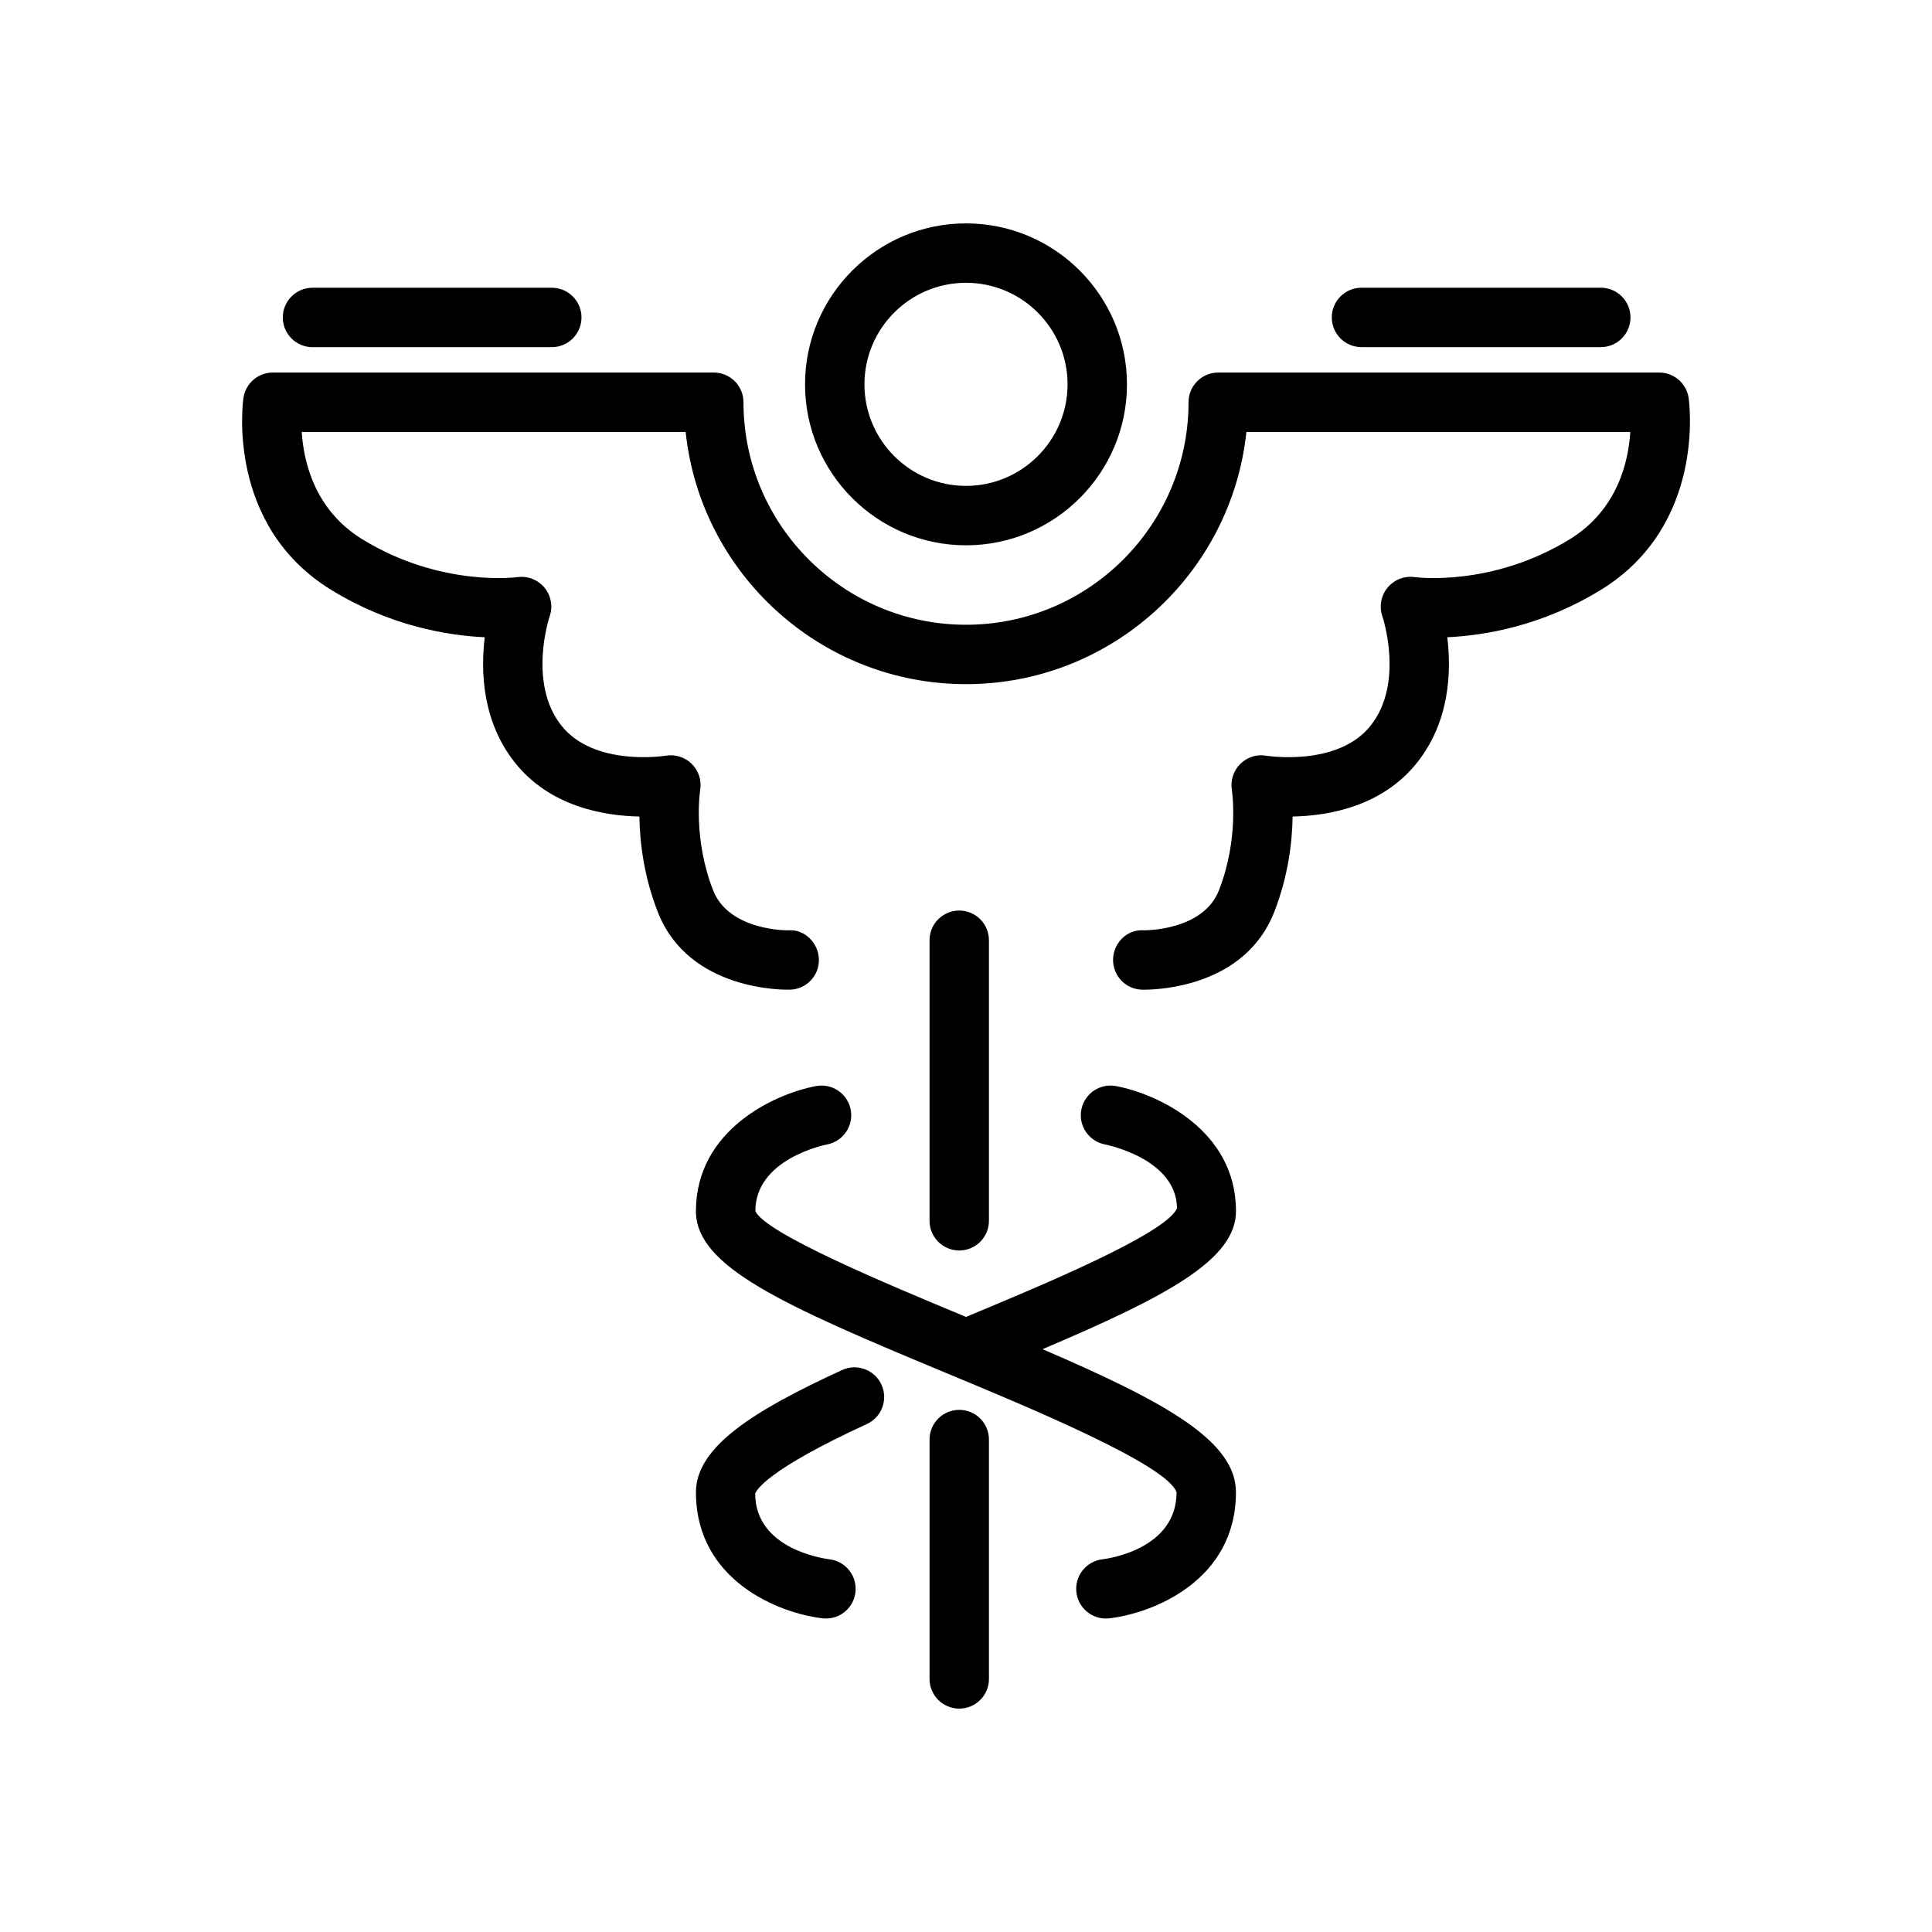
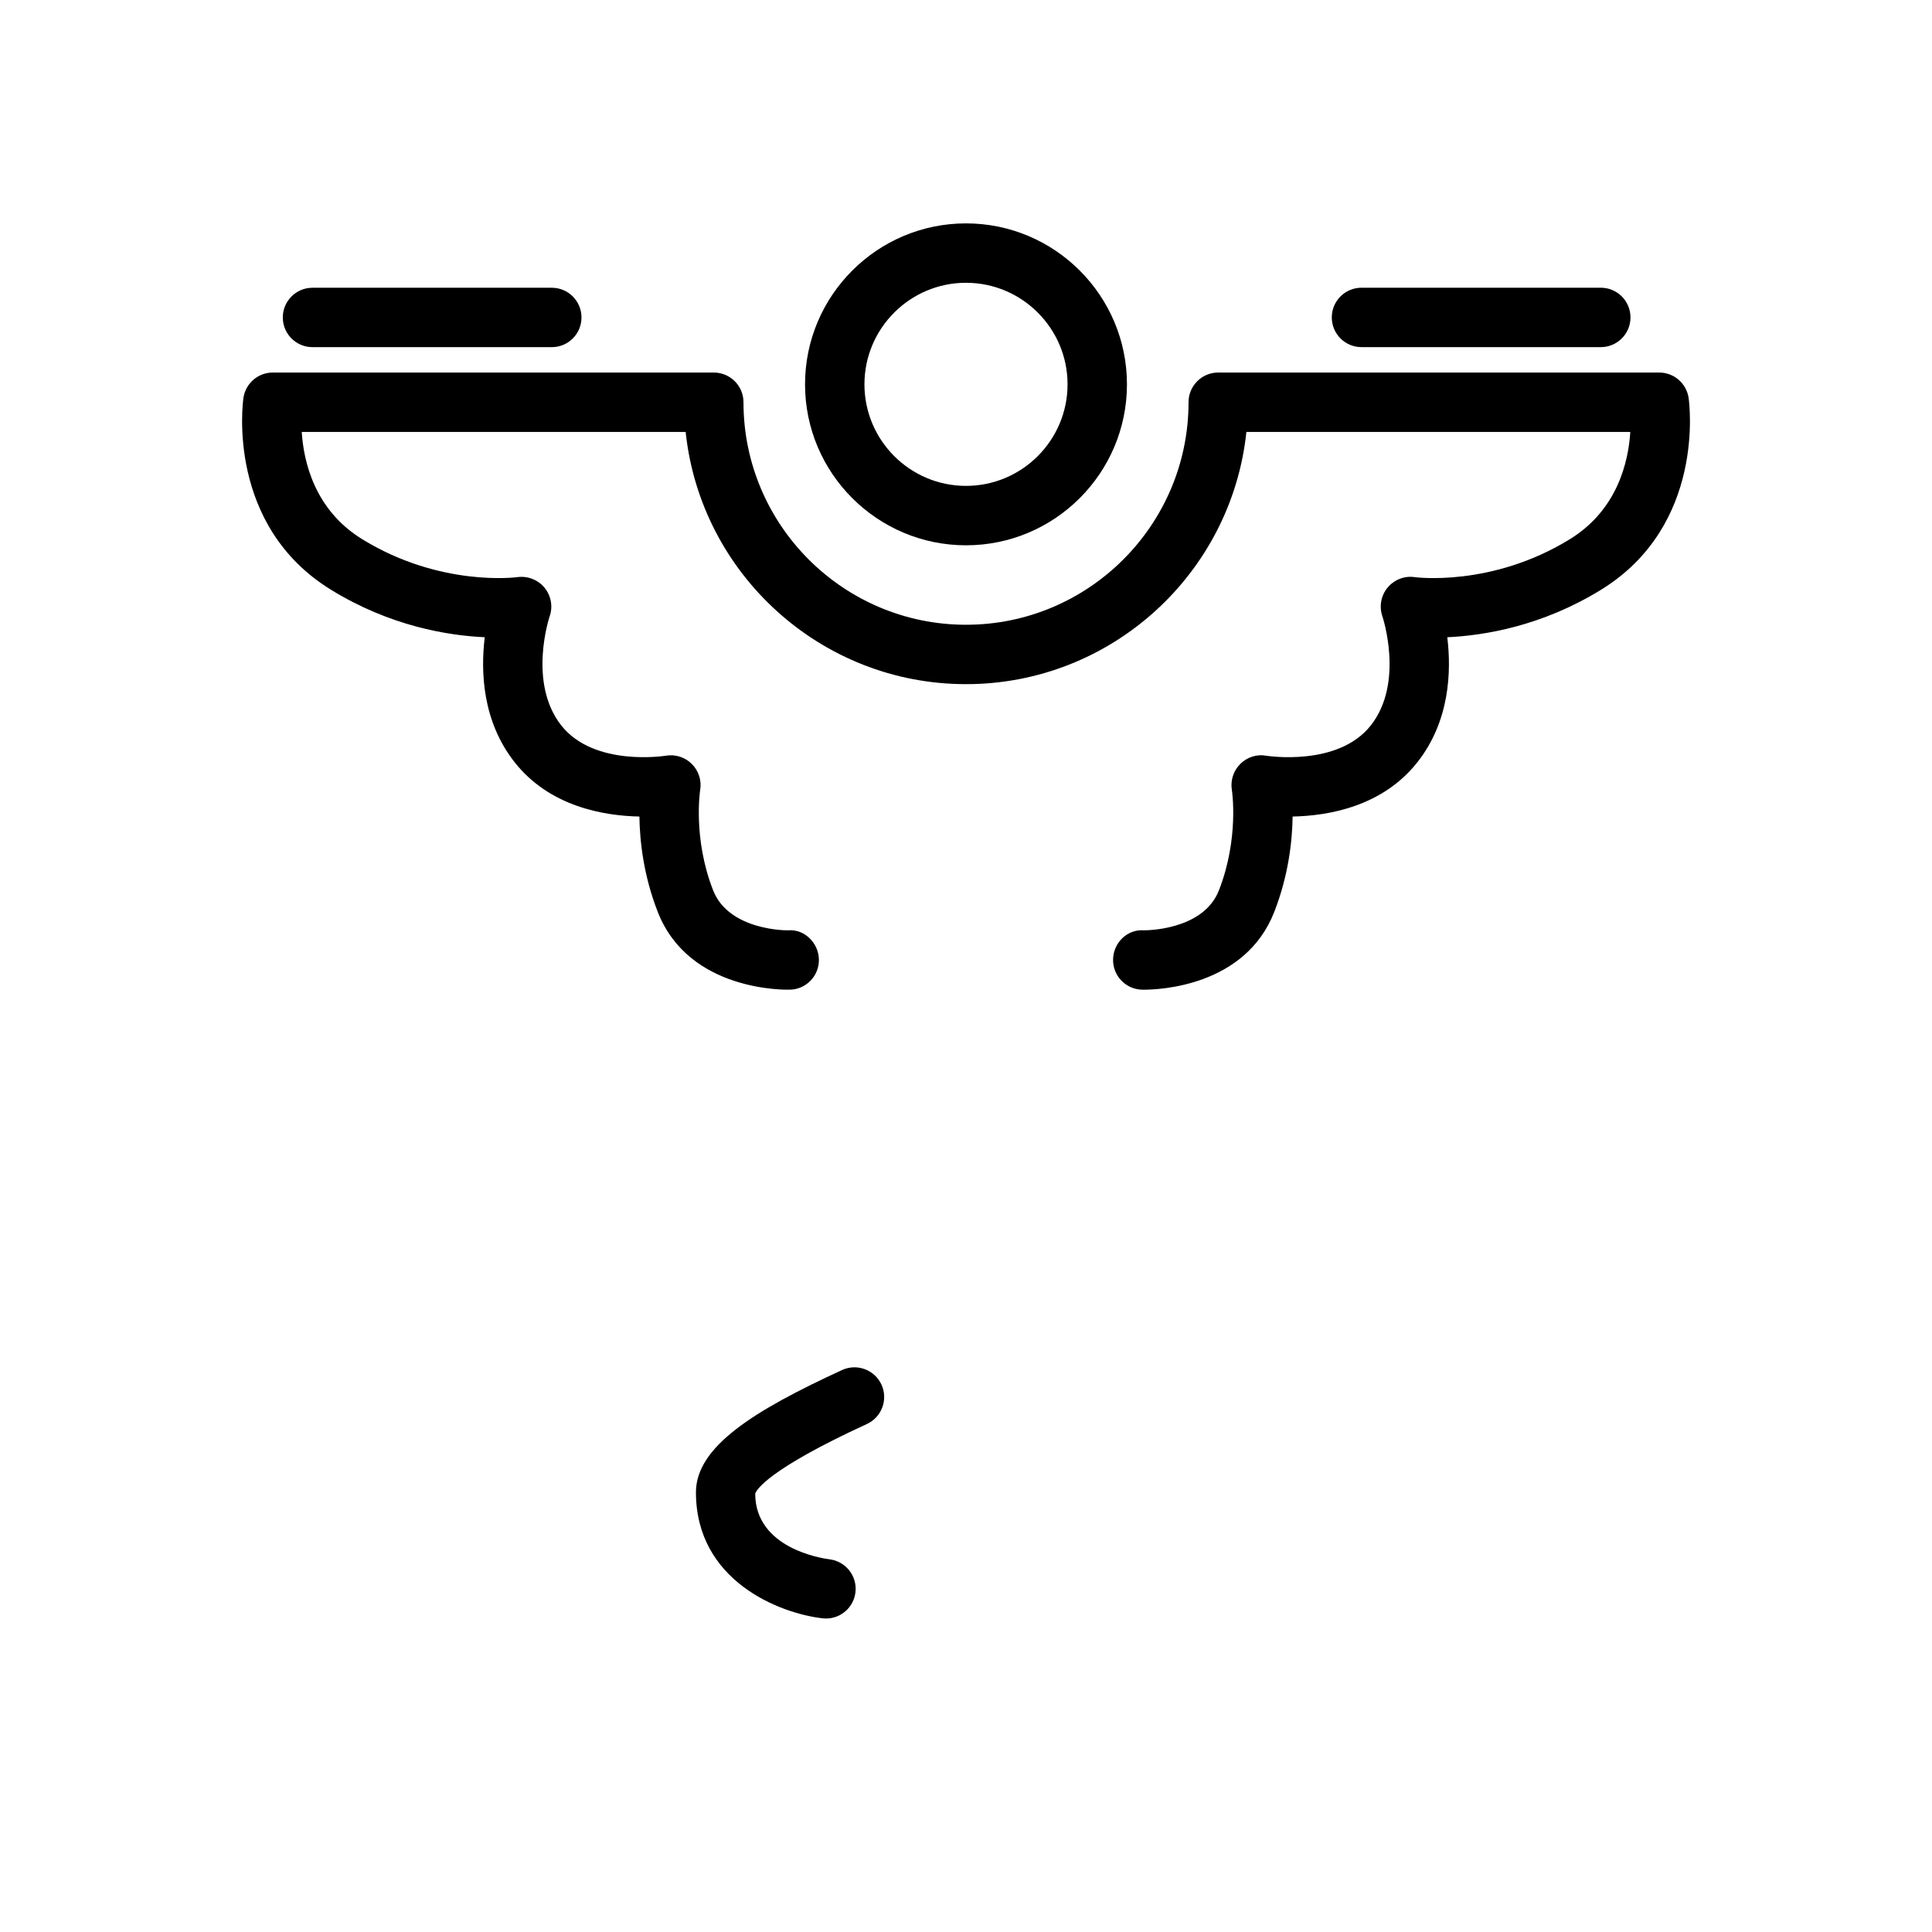
<svg xmlns="http://www.w3.org/2000/svg" fill="#000000" width="800px" height="800px" version="1.1" viewBox="144 144 512 512">
  <g>
    <path d="m400 288.51c23.523 0 42.656-19.133 42.656-42.652 0-23.523-19.133-42.66-42.656-42.66-23.52 0-42.656 19.137-42.656 42.656-0.004 23.52 19.137 42.656 42.656 42.656zm0-69.57c14.836 0 26.914 12.074 26.914 26.914 0 14.836-12.078 26.91-26.914 26.91-14.84 0-26.914-12.074-26.914-26.91 0-14.84 12.07-26.914 26.914-26.914z" />
-     <path d="m406.08 467.52v-74.344c0-4.348-3.523-7.871-7.871-7.871-4.348 0-7.871 3.523-7.871 7.871v74.344c0 4.348 3.523 7.871 7.871 7.871 4.348 0 7.871-3.523 7.871-7.871z" />
-     <path d="m390.34 525.5v63.43c0 4.348 3.523 7.871 7.871 7.871 4.348 0 7.871-3.523 7.871-7.871v-63.43c0-4.348-3.523-7.871-7.871-7.871-4.348 0-7.871 3.523-7.871 7.871z" />
    <path d="m373.73 521.38c3.953-1.816 5.68-6.492 3.867-10.441-1.816-3.953-6.5-5.676-10.441-3.867-23.242 10.688-38.723 20.285-38.723 32.402 0 23.355 21.961 32.059 33.566 33.398 0.309 0.035 0.609 0.051 0.91 0.051 3.93 0 7.312-2.941 7.793-6.938 0.516-4.301-2.562-8.215-6.859-8.75-2.016-0.254-19.664-2.883-19.707-17.398 0.309-0.945 3.176-6.309 29.594-18.457z" />
-     <path d="m471.55 464.96c0-21.488-20.809-31.078-31.82-33.145-4.242-0.785-8.348 1.996-9.164 6.254-0.824 4.254 1.969 8.379 6.227 9.215 0.777 0.152 19.012 3.898 19.125 16.938-2.938 6.742-35.969 20.477-55.711 28.684-0.062 0.027-0.102 0.082-0.164 0.109-21.473-8.926-53.082-22.125-55.867-28.051 0-13.758 18.191-17.512 19.02-17.676 4.254-0.816 7.055-4.922 6.254-9.184-0.805-4.269-4.902-7.082-9.191-6.285-11.008 2.066-31.828 11.656-31.828 33.145 0 14.66 22.789 24.812 66.457 42.957 21.883 9.09 58.508 24.309 60.91 31.555 0 14.879-17.652 17.508-19.625 17.754-4.32 0.5-7.418 4.406-6.918 8.727 0.461 4.012 3.867 6.969 7.809 6.969 0.301 0 0.605-0.016 0.906-0.051 11.617-1.34 33.57-10.043 33.57-33.398 0-13.516-18.32-23.754-51.25-37.93 32.914-13.992 51.262-23.699 51.262-36.586z" />
    <path d="m208.51 249.48c-0.195 1.367-4.508 33.758 23.219 50.82 15.625 9.613 30.891 12.125 40.734 12.574-1.105 9.059-0.664 22.234 7.906 33.113 9.262 11.754 23.59 14.219 33.078 14.402 0.094 6.519 1.094 15.664 4.883 25.324 8.297 21.164 33.984 20.598 35.086 20.559 4.328-0.137 7.715-3.746 7.598-8.074-0.117-4.336-3.84-7.992-8.059-7.66-0.086 0.047-15.738 0.203-19.965-10.574-5.426-13.832-3.457-26.516-3.441-26.605 0.434-2.516-0.398-5.074-2.195-6.883-1.797-1.805-4.356-2.633-6.887-2.211-0.188 0.035-19.02 3.031-27.73-8.023-8.938-11.344-3.129-28.754-3.078-28.902 0.91-2.59 0.383-5.465-1.355-7.59-1.746-2.129-4.488-3.168-7.203-2.805-0.191 0.039-20.406 2.699-41.117-10.051-12.652-7.789-15.527-20.59-16.02-28.426h101.74c3.938 37.516 35.758 66.84 74.301 66.84 38.539 0 70.355-29.328 74.301-66.84h101.74c-0.492 7.844-3.367 20.641-16.02 28.426-20.711 12.754-40.914 10.082-41.082 10.059-2.699-0.418-5.441 0.641-7.211 2.762-1.762 2.109-2.281 5-1.391 7.602 0.055 0.172 5.867 17.586-3.066 28.93-8.719 11.051-27.527 8.051-27.707 8.031-2.516-0.469-5.074 0.379-6.879 2.172-1.812 1.793-2.644 4.363-2.238 6.875 0.023 0.125 1.992 12.812-3.43 26.641-4.211 10.762-19.75 10.582-19.934 10.574-4.344-0.309-7.981 3.273-8.109 7.617-0.137 4.348 3.266 7.981 7.617 8.117 0.078 0.004 0.27 0.008 0.57 0.008 4.027 0 26.797-0.887 34.508-20.566 3.789-9.66 4.789-18.805 4.883-25.324 9.492-0.184 23.824-2.648 33.078-14.406 8.57-10.875 9.016-24.051 7.91-33.109 9.84-0.449 25.113-2.961 40.734-12.574 27.73-17.062 23.418-49.453 23.223-50.82-0.562-3.879-3.883-6.754-7.797-6.754h-116.86c-4.352 0-7.871 3.523-7.871 7.871 0 32.516-26.453 58.969-58.973 58.969-32.52 0-58.973-26.453-58.973-58.969 0-4.348-3.523-7.871-7.871-7.871h-116.86c-3.914 0-7.234 2.875-7.789 6.754z" />
    <path d="m504.81 220.25c-4.352 0-7.871 3.523-7.871 7.871s3.519 7.871 7.871 7.871h63.414c4.352 0 7.871-3.523 7.871-7.871s-3.519-7.871-7.871-7.871z" />
    <path d="m290.23 236c4.348 0 7.871-3.523 7.871-7.871s-3.523-7.871-7.871-7.871h-63.414c-4.348 0-7.871 3.523-7.871 7.871s3.523 7.871 7.871 7.871z" />
  </g>
</svg>